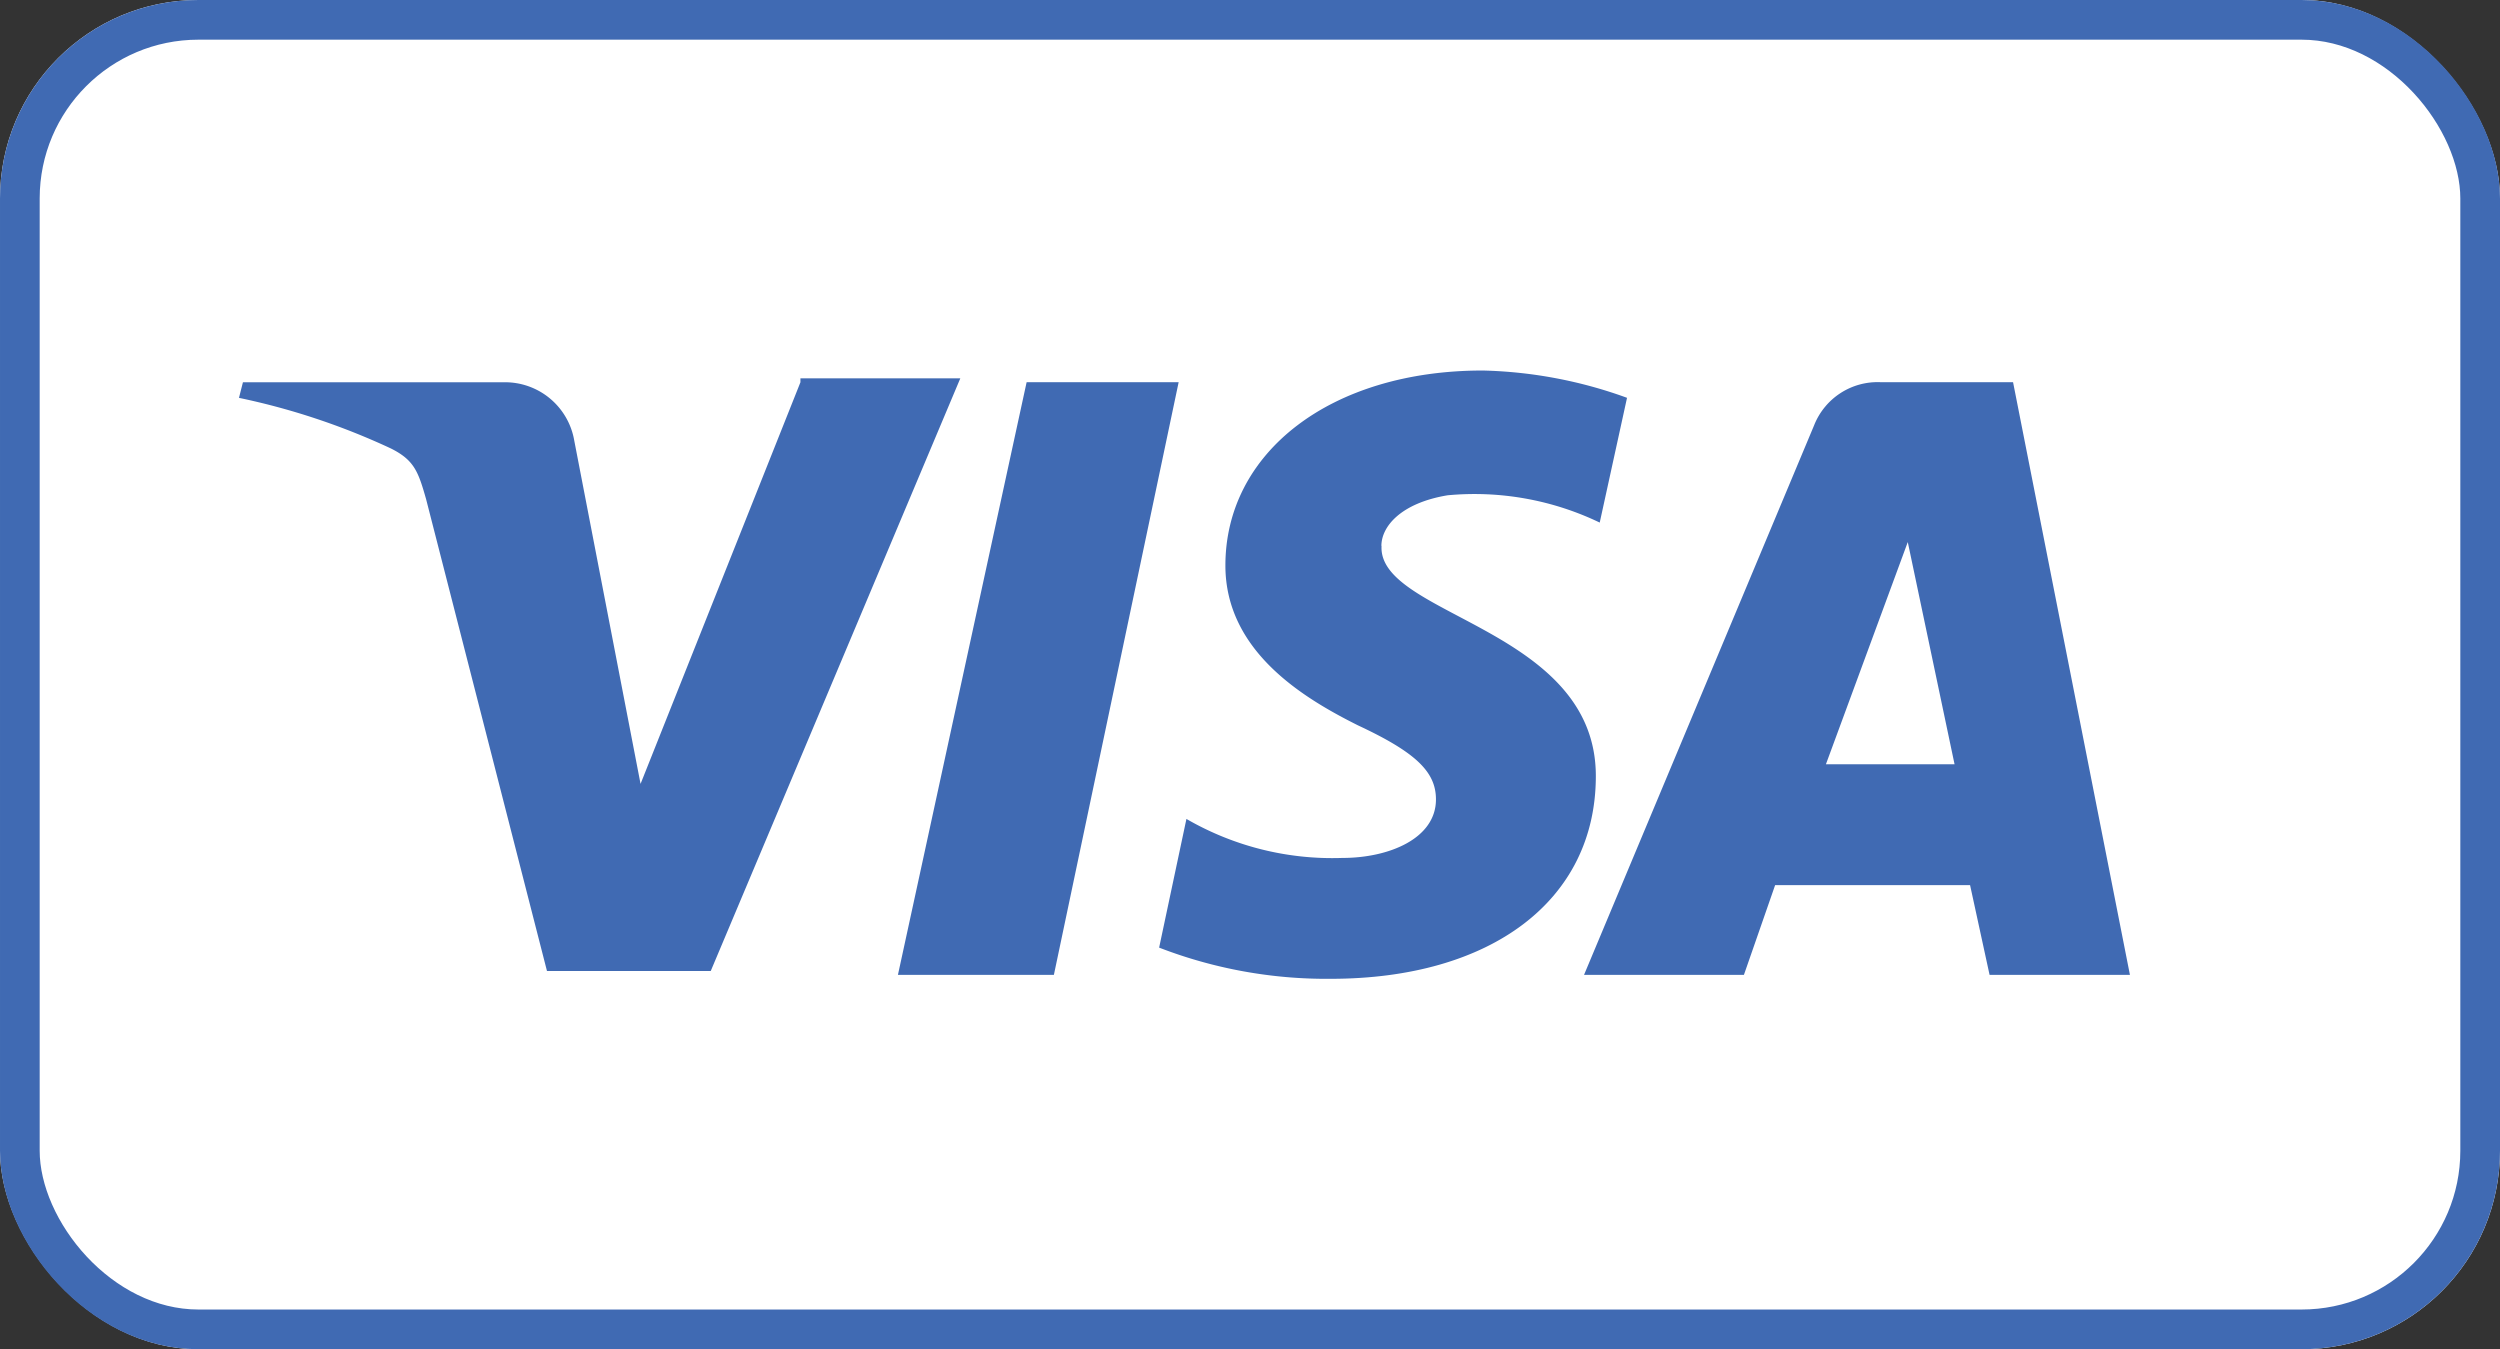
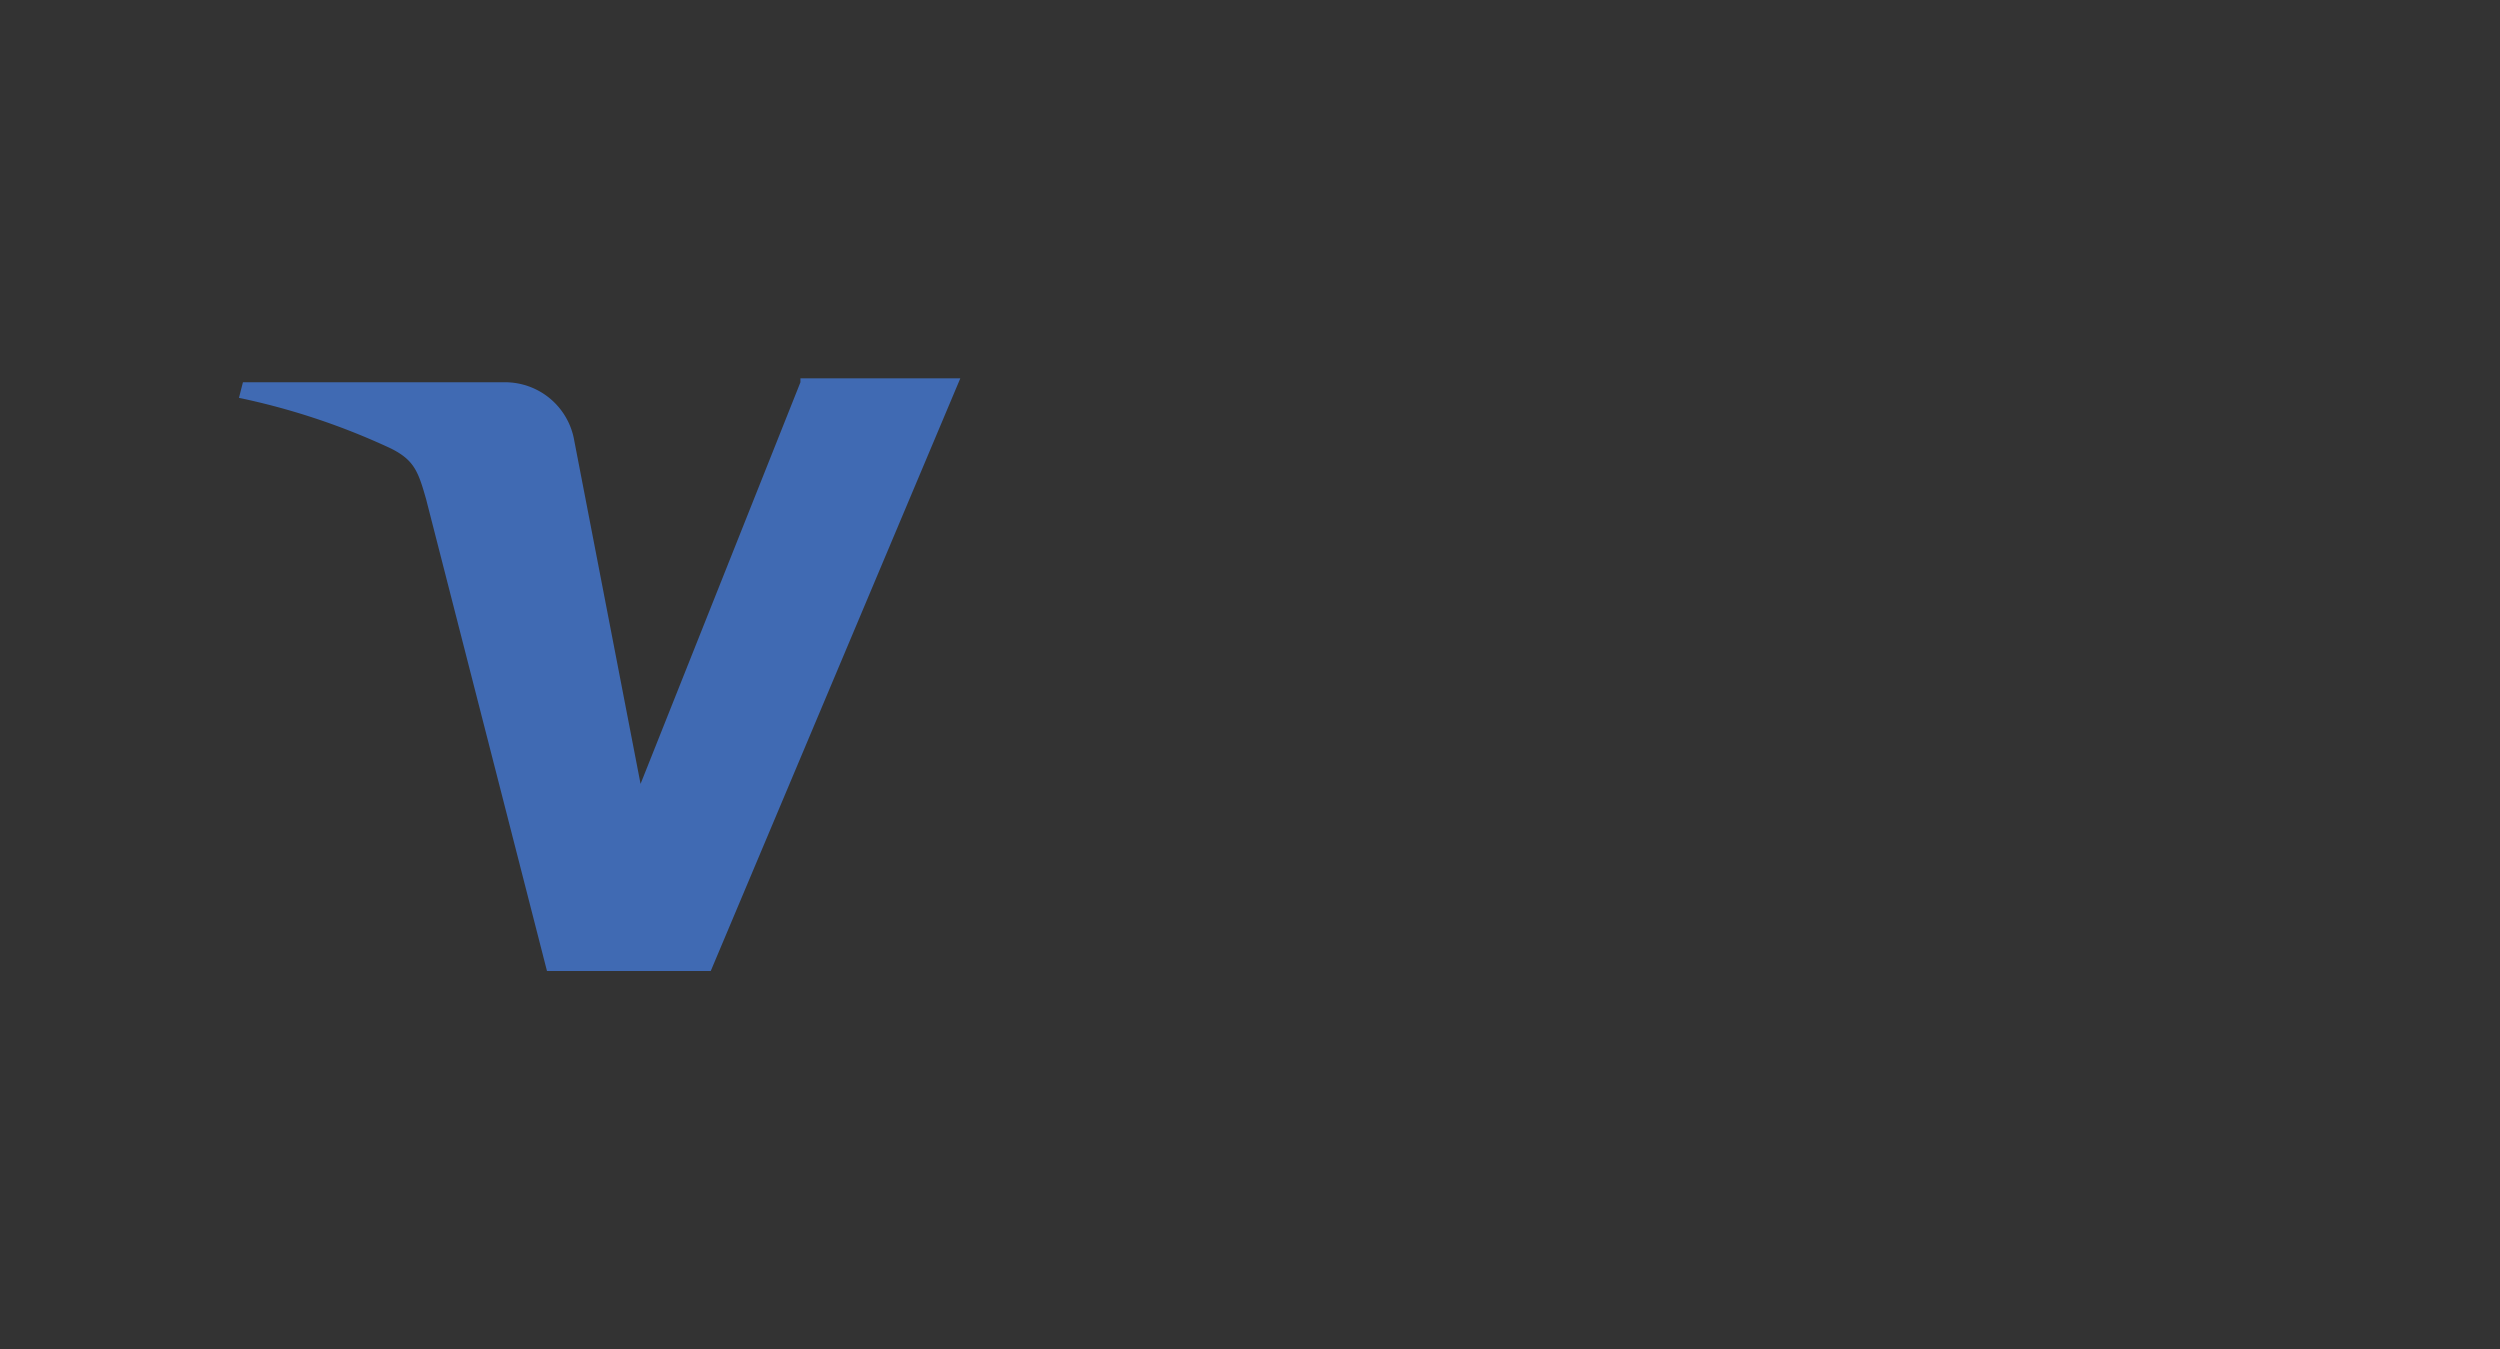
<svg xmlns="http://www.w3.org/2000/svg" id="Group_751" data-name="Group 751" width="63" height="34" viewBox="0 0 63 34">
  <rect x="0" y="0" width="63" height="34" fill="#333333" stroke="none" />
  <g id="Rectangle_517" data-name="Rectangle 517" fill="#fff" stroke="#406ab3" stroke-width="1">
-     <rect width="63" height="34" rx="5" stroke="none" />
-     <rect x="0.5" y="0.5" width="62" height="33" rx="4.5" fill="none" />
-   </g>
+     </g>
  <g id="Group_732" data-name="Group 732" transform="translate(6.022 9.336)">
-     <path id="Path_368" data-name="Path 368" d="M-797.857,845.3l-3.243,14.935h3.93l3.144-14.935Z" transform="translate(817.706 -845.005)" fill="#406ab3" />
    <path id="Path_369" data-name="Path 369" d="M-803.851,845.3l-4.029,10.121-1.67-8.647a1.769,1.769,0,0,0-1.769-1.474H-817.9l-.1.393a17.5,17.5,0,0,1,3.832,1.277c.589.295.688.589.884,1.277l3.046,11.889h4.127l6.289-14.935h-4.029Z" transform="translate(818 -845.003)" fill="#406ab3" />
-     <path id="Path_370" data-name="Path 370" d="M-772.692,845.3h-3.341a1.721,1.721,0,0,0-1.67,1.081l-5.8,13.854h4.029l.786-2.26h4.913l.491,2.26h3.537Zm-4.716,9.629,2.063-5.6,1.179,5.6Z" transform="translate(817.399 -845.005)" fill="#406ab3" />
-     <path id="Path_371" data-name="Path 371" d="M-788.8,849.422c0-.491.491-1.081,1.67-1.277a7.281,7.281,0,0,1,3.832.688l.688-3.144a11.38,11.38,0,0,0-3.636-.688c-3.832,0-6.485,2.063-6.485,4.913,0,2.162,1.965,3.341,3.341,4.029,1.474.688,1.965,1.179,1.965,1.867,0,.983-1.179,1.474-2.358,1.474a7.334,7.334,0,0,1-3.93-.983l-.688,3.243a11.7,11.7,0,0,0,4.323.786c4.029,0,6.682-1.965,6.682-5.11,0-3.734-5.5-4.029-5.4-5.8Z" transform="translate(817.589 -845)" fill="#406ab3" />
  </g>
</svg>